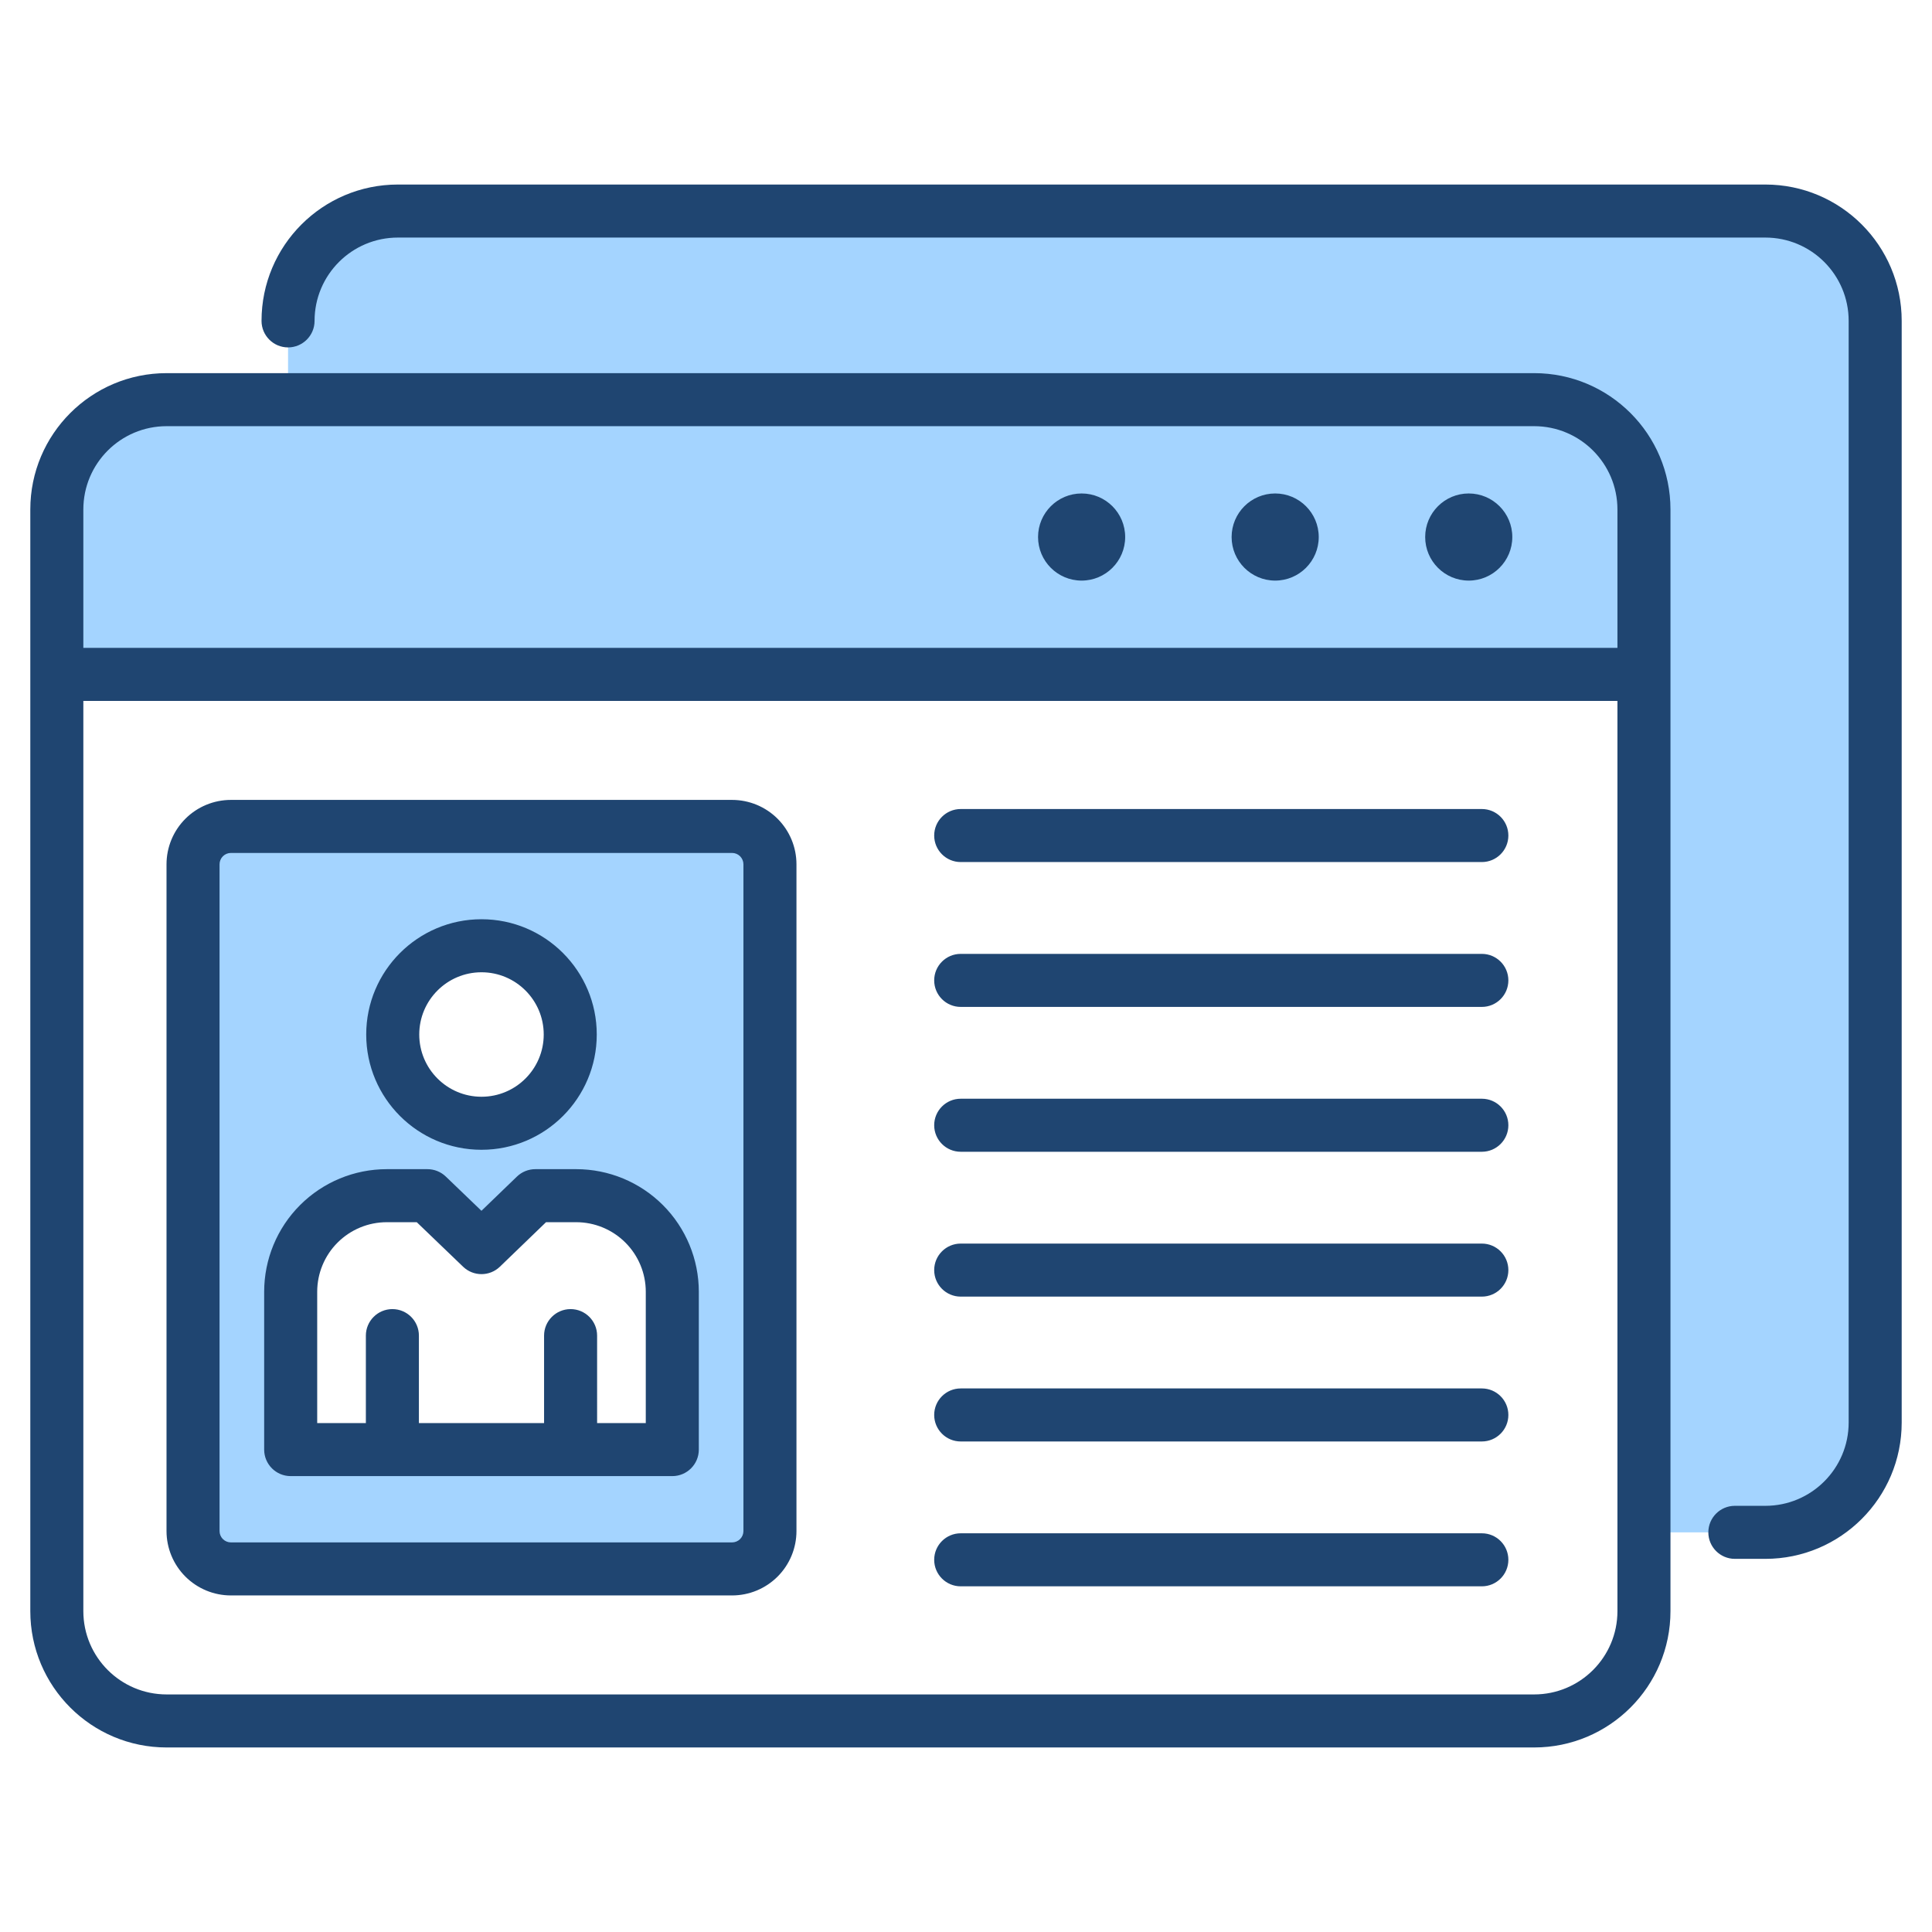
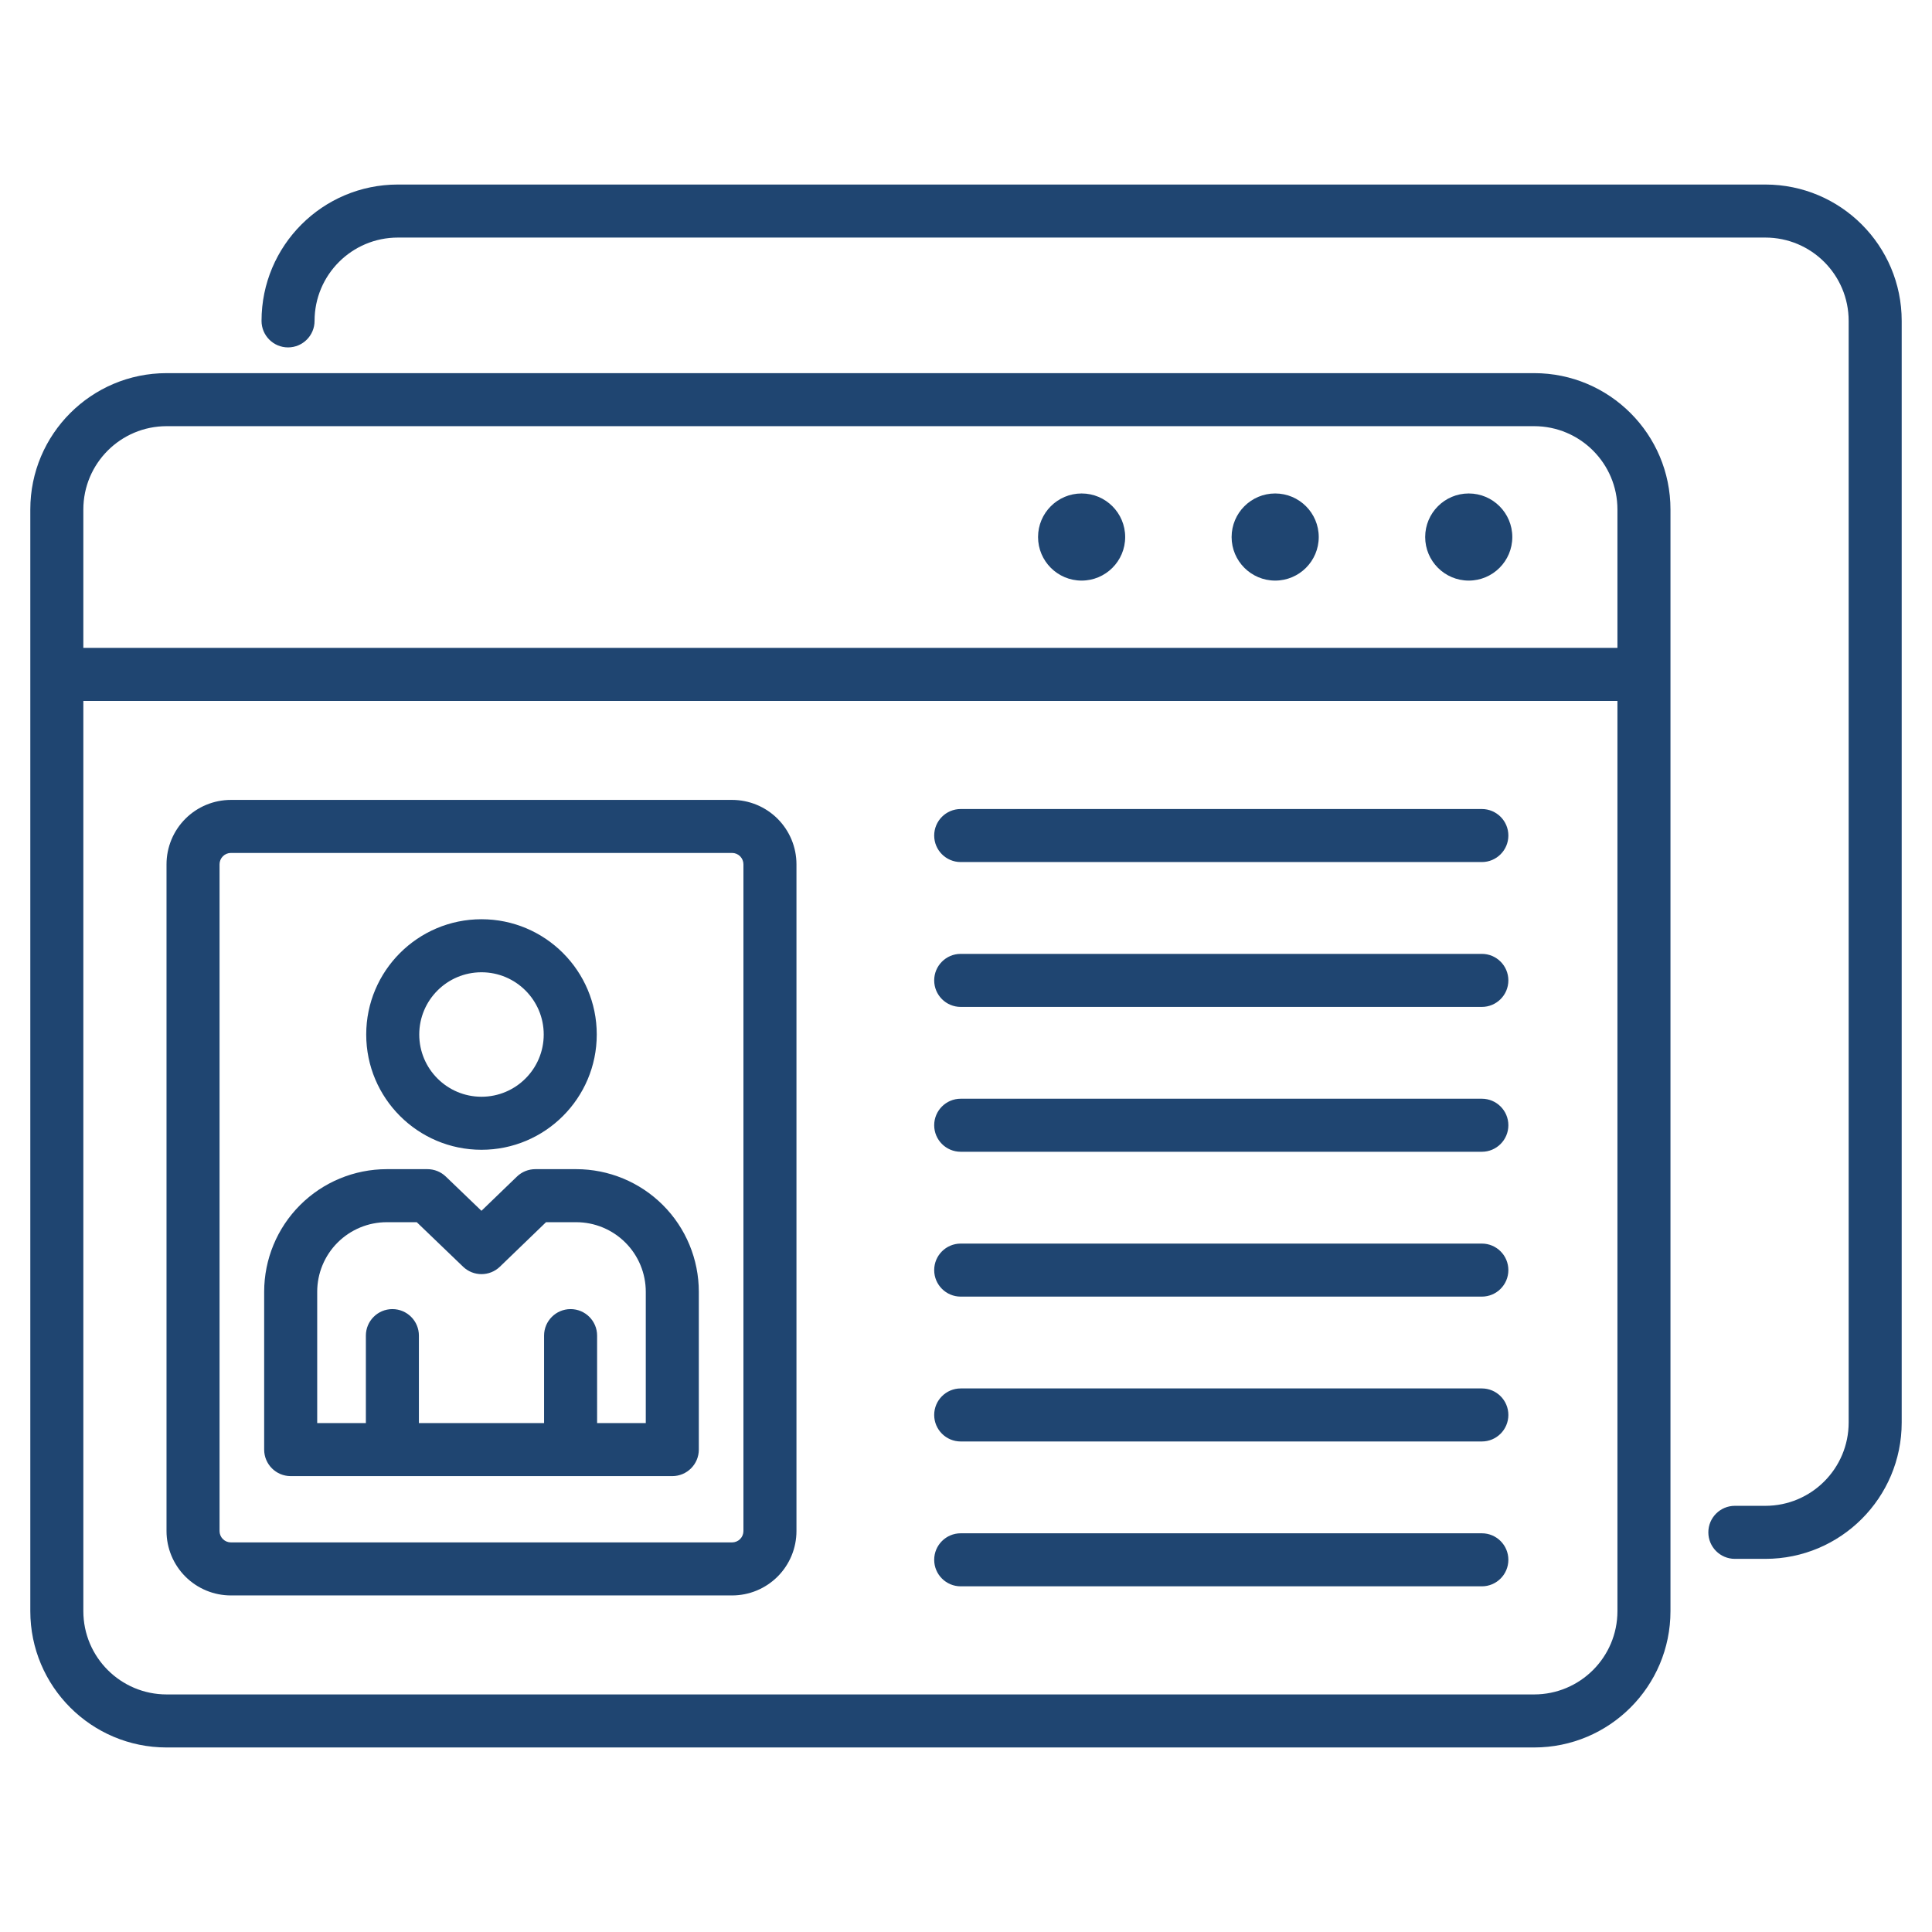
<svg xmlns="http://www.w3.org/2000/svg" clip-rule="evenodd" fill-rule="evenodd" stroke-linejoin="round" stroke-miterlimit="2" viewBox="0 0 510 510">
-   <path d="m433.963 178.025h-418.963v-43.53c0-16.014 12.981-28.995 28.995-28.995h32.042v-20.793c0-16.013 12.982-28.995 28.995-28.995h360.973c16.014 0 28.995 12.982 28.995 28.995v290.798c0 16.014-12.981 28.995-28.995 28.995h-32.042zm-240.716 40.131c2.652 0 5.196 1.054 7.071 2.929 1.875 1.876 2.929 4.419 2.929 7.071v176c0 2.653-1.054 5.196-2.929 7.071-1.875 1.876-4.419 2.929-7.071 2.929h-132.291c-2.652 0-5.196-1.053-7.071-2.929-1.876-1.875-2.929-4.418-2.929-7.071v-176c0-2.652 1.053-5.195 2.929-7.071 1.875-1.875 4.419-2.929 7.071-2.929zm-51.936 97.474-14.21 13.709-14.268-13.709h-10.729c-6.729 0-13.182 2.673-17.94 7.431s-7.431 11.212-7.431 17.941v41.654h100.737v-41.654c0-6.729-2.673-13.183-7.431-17.941s-11.211-7.431-17.94-7.431zm-14.21-65.974c-12.93 0-23.429 10.499-23.429 23.429 0 12.931 10.499 23.429 23.429 23.429 12.931 0 23.429-10.498 23.429-23.429 0-12.93-10.498-23.429-23.429-23.429z" fill="#a4d4ff" />
  <path d="m83.037 84.707c0 3.864-3.136 7-7 7-3.863 0-7-3.136-7-7 0-19.879 16.116-35.995 35.995-35.995h360.973c19.88 0 35.995 16.116 35.995 35.995v290.798c0 19.88-16.115 35.995-35.995 35.995h-8.047c-3.864 0-7-3.137-7-7s3.136-7 7-7h8.047c12.148 0 21.995-9.847 21.995-21.995v-290.798c0-12.147-9.847-21.995-21.995-21.995h-360.973c-12.147 0-21.995 9.848-21.995 21.995zm357.926 49.788v290.798c0 19.879-16.116 35.995-35.995 35.995h-360.973c-19.88 0-35.995-16.116-35.995-35.995v-290.798c0-19.88 16.115-35.995 35.995-35.995h360.973c19.879 0 35.995 16.115 35.995 35.995zm-418.963 50.53v240.268c0 12.147 9.847 21.995 21.995 21.995h360.973c12.147 0 21.995-9.848 21.995-21.995v-240.268zm231.603 233.726c-3.864 0-7-3.137-7-7 0-3.864 3.136-7 7-7h137.568c3.863 0 7 3.136 7 7 0 3.863-3.137 7-7 7zm0-152.951c-3.864 0-7-3.137-7-7 0-3.864 3.136-7 7-7h137.568c3.863 0 7 3.136 7 7 0 3.863-3.137 7-7 7zm0 114.713c-3.864 0-7-3.136-7-7 0-3.863 3.136-7 7-7h137.568c3.863 0 7 3.137 7 7 0 3.864-3.137 7-7 7zm-60.356-169.357c4.509 0 8.833 1.791 12.021 4.98 3.188 3.188 4.979 7.512 4.979 12.02v176c0 4.509-1.791 8.833-4.979 12.021s-7.512 4.979-12.021 4.979h-132.291c-4.509 0-8.833-1.791-12.021-4.979s-4.979-7.512-4.979-12.021v-176c0-4.508 1.791-8.832 4.979-12.02 3.188-3.189 7.512-4.98 12.021-4.98zm0 14h-132.291c-.796 0-1.559.316-2.122.879-.562.563-.878 1.326-.878 2.121v176c0 .796.316 1.559.878 2.122.563.562 1.326.878 2.122.878h132.291c.796 0 1.559-.316 2.121-.878.563-.563.879-1.326.879-2.122v-176c0-.795-.316-1.558-.879-2.121-.562-.563-1.325-.879-2.121-.879zm-15.777 164.5h-100.737c-3.866 0-7-3.134-7-7v-41.654c0-8.586 3.41-16.82 9.481-22.891 6.071-6.07 14.305-9.481 22.89-9.481h10.729c1.808 0 3.545.7 4.849 1.952 0 0 9.409 9.04 9.409 9.04l9.36-9.03c1.305-1.258 3.047-1.962 4.86-1.962h10.788c8.585 0 16.819 3.411 22.89 9.481 6.071 6.071 9.481 14.305 9.481 22.891v41.654c0 3.866-3.134 7-7 7zm-19.848-14h12.848v-34.654c0-4.873-1.935-9.546-5.381-12.991-3.445-3.445-8.118-5.381-12.99-5.381h-7.962l-12.175 11.747c-2.708 2.612-6.997 2.617-9.71.01l-12.237-11.757h-7.911c-4.872 0-9.545 1.936-12.991 5.381-3.445 3.445-5.38 8.118-5.38 12.991v34.654h12.847v-23.087c0-3.863 3.137-7 7-7 3.864 0 7 3.137 7 7v23.087h33.042v-23.087c0-3.863 3.137-7 7-7 3.864 0 7 3.137 7 7zm-30.521-133c16.795 0 30.429 13.635 30.429 30.429 0 16.795-13.634 30.429-30.429 30.429-16.794 0-30.429-13.634-30.429-30.429 0-16.794 13.635-30.429 30.429-30.429zm0 14c-9.067 0-16.429 7.362-16.429 16.429 0 9.068 7.362 16.429 16.429 16.429 9.068 0 16.429-7.361 16.429-16.429 0-9.067-7.361-16.429-16.429-16.429zm126.502 85.619c-3.864 0-7-3.136-7-7 0-3.863 3.136-7 7-7h137.568c3.863 0 7 3.137 7 7 0 3.864-3.137 7-7 7zm0-38.237c-3.864 0-7-3.137-7-7 0-3.864 3.136-7 7-7h137.568c3.863 0 7 3.136 7 7 0 3.863-3.137 7-7 7zm0-76.476c-3.864 0-7-3.137-7-7s3.136-7 7-7h137.568c3.863 0 7 3.137 7 7s-3.137 7-7 7zm173.36-56.537v-36.53c0-12.148-9.848-21.995-21.995-21.995h-360.973c-12.148 0-21.995 9.847-21.995 21.995v36.53zm-39.252-17.762c-6.347 0-11.5-5.153-11.5-11.5s5.153-11.5 11.5-11.5 11.5 5.153 11.5 11.5-5.153 11.5-11.5 11.5zm-102.192 0c-6.347 0-11.5-5.153-11.5-11.5s5.153-11.5 11.5-11.5 11.5 5.153 11.5 11.5-5.153 11.5-11.5 11.5zm51.096 0c-6.347 0-11.5-5.153-11.5-11.5s5.153-11.5 11.5-11.5 11.5 5.153 11.5 11.5-5.153 11.5-11.5 11.5z" fill="#1f4571" />
</svg>